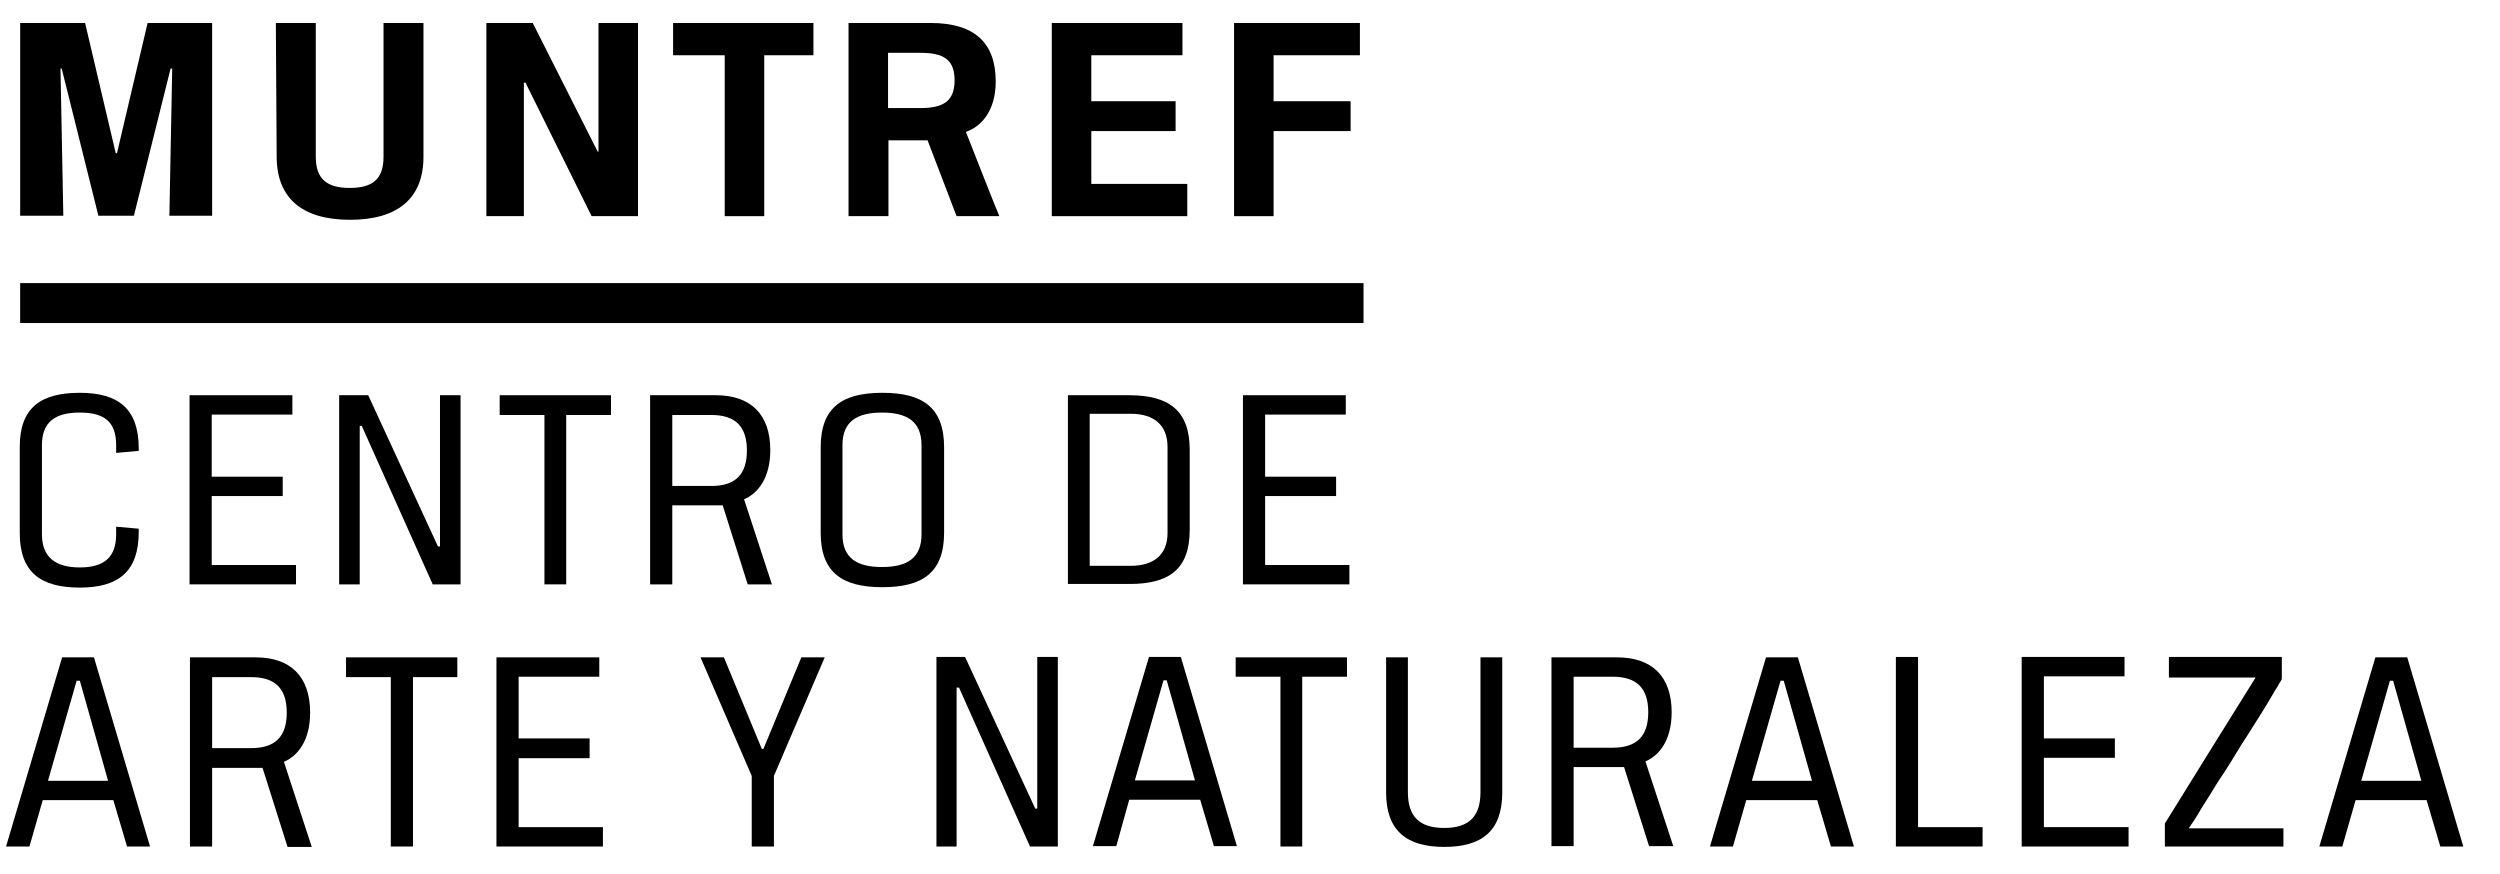
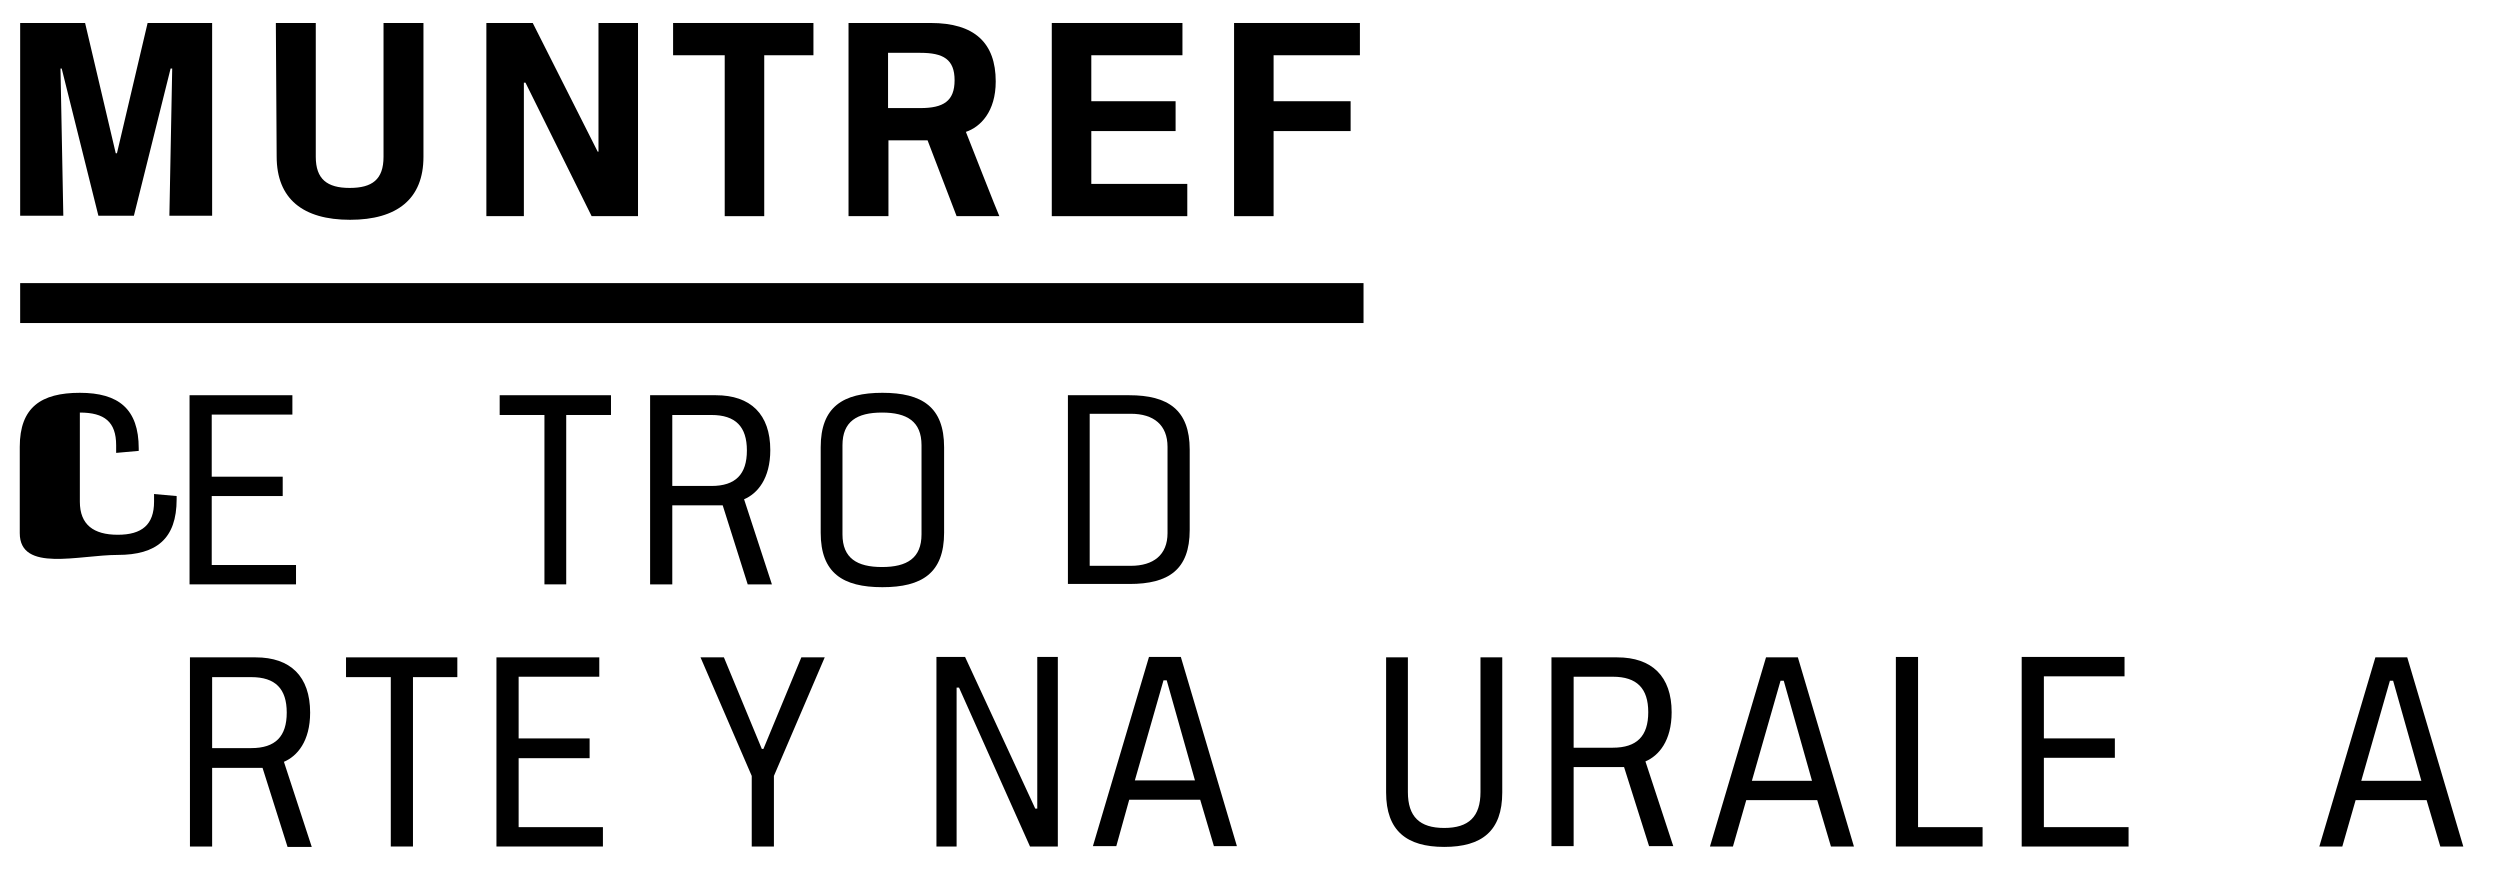
<svg xmlns="http://www.w3.org/2000/svg" version="1.1" id="Texto" x="0px" y="0px" viewBox="0 0 619.9 216.6" style="enable-background:new 0 0 619.9 216.6;" xml:space="preserve">
  <rect x="5" y="70.2" width="333.1" height="9.9" />
  <polygon points="52.6,5.7 52.6,53.5 42,53.5 42.7,17 42.3,17 33.2,53.5 24.4,53.5 15.3,17 15,17 15.7,53.5 5,53.5 5,5.7 21.1,5.7   28.7,38 29,38 36.6,5.7 " />
  <path d="M68.4,5.7h9.9v33.2c0,5.5,2.8,7.7,8.4,7.7s8.4-2.1,8.4-7.7V5.7h9.9v33.2c0,10.4-6.5,15.6-18.2,15.6s-18.2-5.2-18.2-15.7  L68.4,5.7L68.4,5.7z" />
  <polygon points="120.6,53.6 120.6,5.7 132.1,5.7 148.2,37.6 148.4,37.6 148.4,5.7 158.2,5.7 158.2,53.6 146.7,53.6 130.3,20.5   129.9,20.5 129.9,53.6 " />
  <polygon points="179.7,13.7 166.9,13.7 166.9,5.7 201.7,5.7 201.7,13.7 189.5,13.7 189.5,53.6 179.7,53.6 " />
  <path d="M239.5,32.7c3.6-1.2,7.4-5,7.4-12.5c0-9.6-5.3-14.5-16.1-14.5h-20.4v47.9h9.9V34.8h9.7l7.2,18.8h10.6  C247.7,53.6,239.5,32.7,239.5,32.7z M228.2,26.8h-8V13.1h8c5.7,0,8.5,1.6,8.5,6.8S233.9,26.8,228.2,26.8" />
  <polygon points="306,53.6 306,5.7 337.2,5.7 337.2,13.7 315.8,13.7 315.8,25.1 334.9,25.1 334.9,32.5 315.8,32.5 315.8,53.6 " />
  <polygon points="260.8,53.6 260.8,5.7 293.2,5.7 293.2,13.7 270.6,13.7 270.6,25.1 291.5,25.1 291.5,32.5 270.6,32.5 270.6,45.6   294.4,45.6 294.4,53.6 " />
  <g>
-     <polygon points="317.5,167.8 306.4,167.8 306.4,163 334,163 334,167.8 322.9,167.8 322.9,209.9 317.5,209.9  " />
    <polygon points="232.2,209.9 232.2,162.9 239.3,162.9 256.7,200.5 257.2,200.5 257.2,162.9 262.3,162.9 262.3,209.9 255.4,209.9    237.8,170.5 237.2,170.5 237.2,209.9  " />
    <path d="M390.2,209.8h-5.5V163h16.3c8.6,0,13.5,4.7,13.5,13.6c0,7.1-3.2,10.8-6.5,12.2l6.9,21h-6l-6.2-19.6h-12.5L390.2,209.8   L390.2,209.8z M390.2,185.4h9.7c6,0,8.8-2.9,8.8-8.8s-2.8-8.8-8.8-8.8h-9.7V185.4L390.2,185.4z" />
    <path d="M445.8,163h-7.9L424,209.9h5.7l3.3-11.5h17.6l3.4,11.5h5.7L445.8,163z M434.4,193.6l7.1-24.8h0.8l7,24.8H434.4L434.4,193.6   z" />
    <path d="M276.8,209.8H271l13.9-46.9h7.9l13.9,46.9h-5.7l-3.4-11.5h-17.6L276.8,209.8L276.8,209.8z M281.4,193.5h14.9l-7-24.8h-0.8   L281.4,193.5L281.4,193.5z" />
    <path d="M580.8,209.9h-5.7L589,163h7.9l13.9,46.9h-5.7l-3.4-11.5h-17.6L580.8,209.9L580.8,209.9z M585.5,193.6h14.9l-7-24.8h-0.8   L585.5,193.6L585.5,193.6z" />
-     <path d="M28.8,112.3v-1.9c0-5.8-2.9-8.1-9-8.1s-9.4,2.3-9.4,8.1v22.1c0,5.7,3.4,8.2,9.4,8.2s9-2.5,9-8.2v-1.9l5.6,0.5v0.8   c0,9.8-5,13.8-14.6,13.8S4.9,142,4.9,132.2v-21.4c0-9.8,5.3-13.4,14.9-13.4s14.6,4,14.6,13.8v0.6L28.8,112.3L28.8,112.3z" />
+     <path d="M28.8,112.3v-1.9c0-5.8-2.9-8.1-9-8.1v22.1c0,5.7,3.4,8.2,9.4,8.2s9-2.5,9-8.2v-1.9l5.6,0.5v0.8   c0,9.8-5,13.8-14.6,13.8S4.9,142,4.9,132.2v-21.4c0-9.8,5.3-13.4,14.9-13.4s14.6,4,14.6,13.8v0.6L28.8,112.3L28.8,112.3z" />
    <polygon points="47,144.9 47,98 72.5,98 72.5,102.8 52.5,102.8 52.5,118.2 70.1,118.2 70.1,123 52.5,123 52.5,140.1 73.4,140.1    73.4,144.9  " />
-     <polygon points="84.1,144.9 84.1,98 91.3,98 108.6,135.5 109.1,135.5 109.1,98 114.2,98 114.2,144.9 107.3,144.9 89.7,105.6    89.2,105.6 89.2,144.9  " />
    <polygon points="135,102.9 123.9,102.9 123.9,98 151.5,98 151.5,102.9 140.4,102.9 140.4,144.9 135,144.9  " />
    <path d="M166.7,144.9h-5.5V98h16.3c8.6,0,13.5,4.7,13.5,13.6c0,7.1-3.2,10.8-6.5,12.2l6.9,21.1h-6l-6.2-19.6h-12.5L166.7,144.9   L166.7,144.9z M166.7,120.5h9.7c6,0,8.8-2.9,8.8-8.8s-2.8-8.8-8.8-8.8h-9.7V120.5z" />
    <path d="M203.5,110.9c0-10,5.5-13.5,15.3-13.5s15.3,3.5,15.3,13.5v21.2c0,10-5.5,13.5-15.3,13.5s-15.3-3.5-15.3-13.5V110.9z    M208.9,132.5c0,5.9,3.6,8.1,9.8,8.1s9.8-2.2,9.8-8.1v-22.1c0-5.9-3.6-8.1-9.8-8.1s-9.8,2.2-9.8,8.1V132.5z" />
    <path d="M264.7,98H280c9.6,0,15,3.6,15,13.5v19.9c0,9.9-5.3,13.4-14.9,13.4h-15.3V98z M270.2,140.3h10.2c5.6,0,9.1-2.7,9.1-8.1   v-21.4c0-5.4-3.4-8.2-9.1-8.2h-10.2V140.3L270.2,140.3z" />
-     <polygon points="308.2,144.9 308.2,98 333.7,98 333.7,102.8 313.7,102.8 313.7,118.2 331.3,118.2 331.3,123 313.7,123 313.7,140.1    334.6,140.1 334.6,144.9  " />
-     <path d="M7.3,209.9H1.5L15.4,163h7.9l13.9,46.9h-5.7l-3.4-11.5H10.6L7.3,209.9L7.3,209.9z M11.9,193.6h14.9l-7-24.8H19L11.9,193.6z   " />
    <path d="M52.6,209.9h-5.5V163h16.3c8.6,0,13.5,4.7,13.5,13.7c0,7.1-3.2,10.8-6.5,12.2l6.9,21.1h-6l-6.2-19.6H52.6L52.6,209.9   L52.6,209.9z M52.6,185.5h9.7c6,0,8.8-2.9,8.8-8.8s-2.8-8.8-8.8-8.8h-9.7V185.5z" />
    <polygon points="96.9,167.9 85.8,167.9 85.8,163 113.4,163 113.4,167.9 102.4,167.9 102.4,209.9 96.9,209.9  " />
    <polygon points="123.1,209.9 123.1,163 148.6,163 148.6,167.8 128.6,167.8 128.6,183.1 146.2,183.1 146.2,188 128.6,188    128.6,205.1 149.5,205.1 149.5,209.9  " />
    <polygon points="191.9,209.9 186.4,209.9 186.4,192.4 173.7,163 179.5,163 188.9,185.7 189.3,185.7 198.7,163 204.5,163    191.9,192.4  " />
    <path d="M343.7,163h5.4v33.4c0,6.1,2.9,8.9,9,8.9s9-2.8,9-8.9V163h5.4v33.5c0,9.6-5.1,13.5-14.4,13.5s-14.4-4-14.4-13.5L343.7,163   L343.7,163z" />
    <path d="M470.1,209.9v-47h5.5v42.2h16v4.8L470.1,209.9L470.1,209.9z" />
    <path d="M501.3,209.9v-47h25.5v4.8h-20v15.4h17.6v4.8h-17.6v17.2h21v4.8L501.3,209.9L501.3,209.9z" />
-     <path d="M565.8,168.1c0-0.7,0-1.2,0-1.9c0-0.6,0-1.3,0-1.9c0-0.4,0-0.8,0-1.4h-28v5.1h21.5c-7.6,12.2-15.1,24.2-22.5,36.2v5.7h29.4   v-4.5c0,0-1.9,0-2.1,0c-0.7,0-1.4,0-2.1,0s-1.4,0-2.1,0s-1.4,0-2.1,0s-1.4,0-2.1,0s-1.4,0-2.1,0s-1.4,0-2.1,0s-1.4,0-2.1,0   s-1.4,0-2.1,0c-0.7,0-1.4,0-2.1,0c-0.3,0-0.6,0-0.9,0c-0.2,0-0.4,0-0.6,0c-0.1,0-0.2,0-0.3,0s-0.2,0-0.2,0c-0.2,0-0.3,0-0.4,0   c0,0,0,0,0,0c0,0,0,0,0,0v0c0,0,0-0.1,0-0.1c0.1-0.2,0.2-0.4,0.4-0.6c0.1-0.2,0.2-0.4,0.4-0.6c0.4-0.6,0.7-1.1,1.1-1.7   c0.3-0.5,0.7-1.1,1-1.7c0.3-0.5,0.7-1.1,1-1.6c1.6-2.4,3-5,4.7-7.4c2-3,3.7-6.1,5.7-9.1c2.2-3.5,4.5-7,6.5-10.5   c0.3-0.6,0.7-1.2,1.1-1.8c0.2-0.3,0.3-0.6,0.5-0.9c0.2-0.3,0.4-0.6,0.6-1c0,0,0-0.1,0-0.2C565.8,168,565.8,168.1,565.8,168.1   L565.8,168.1z" />
  </g>
</svg>